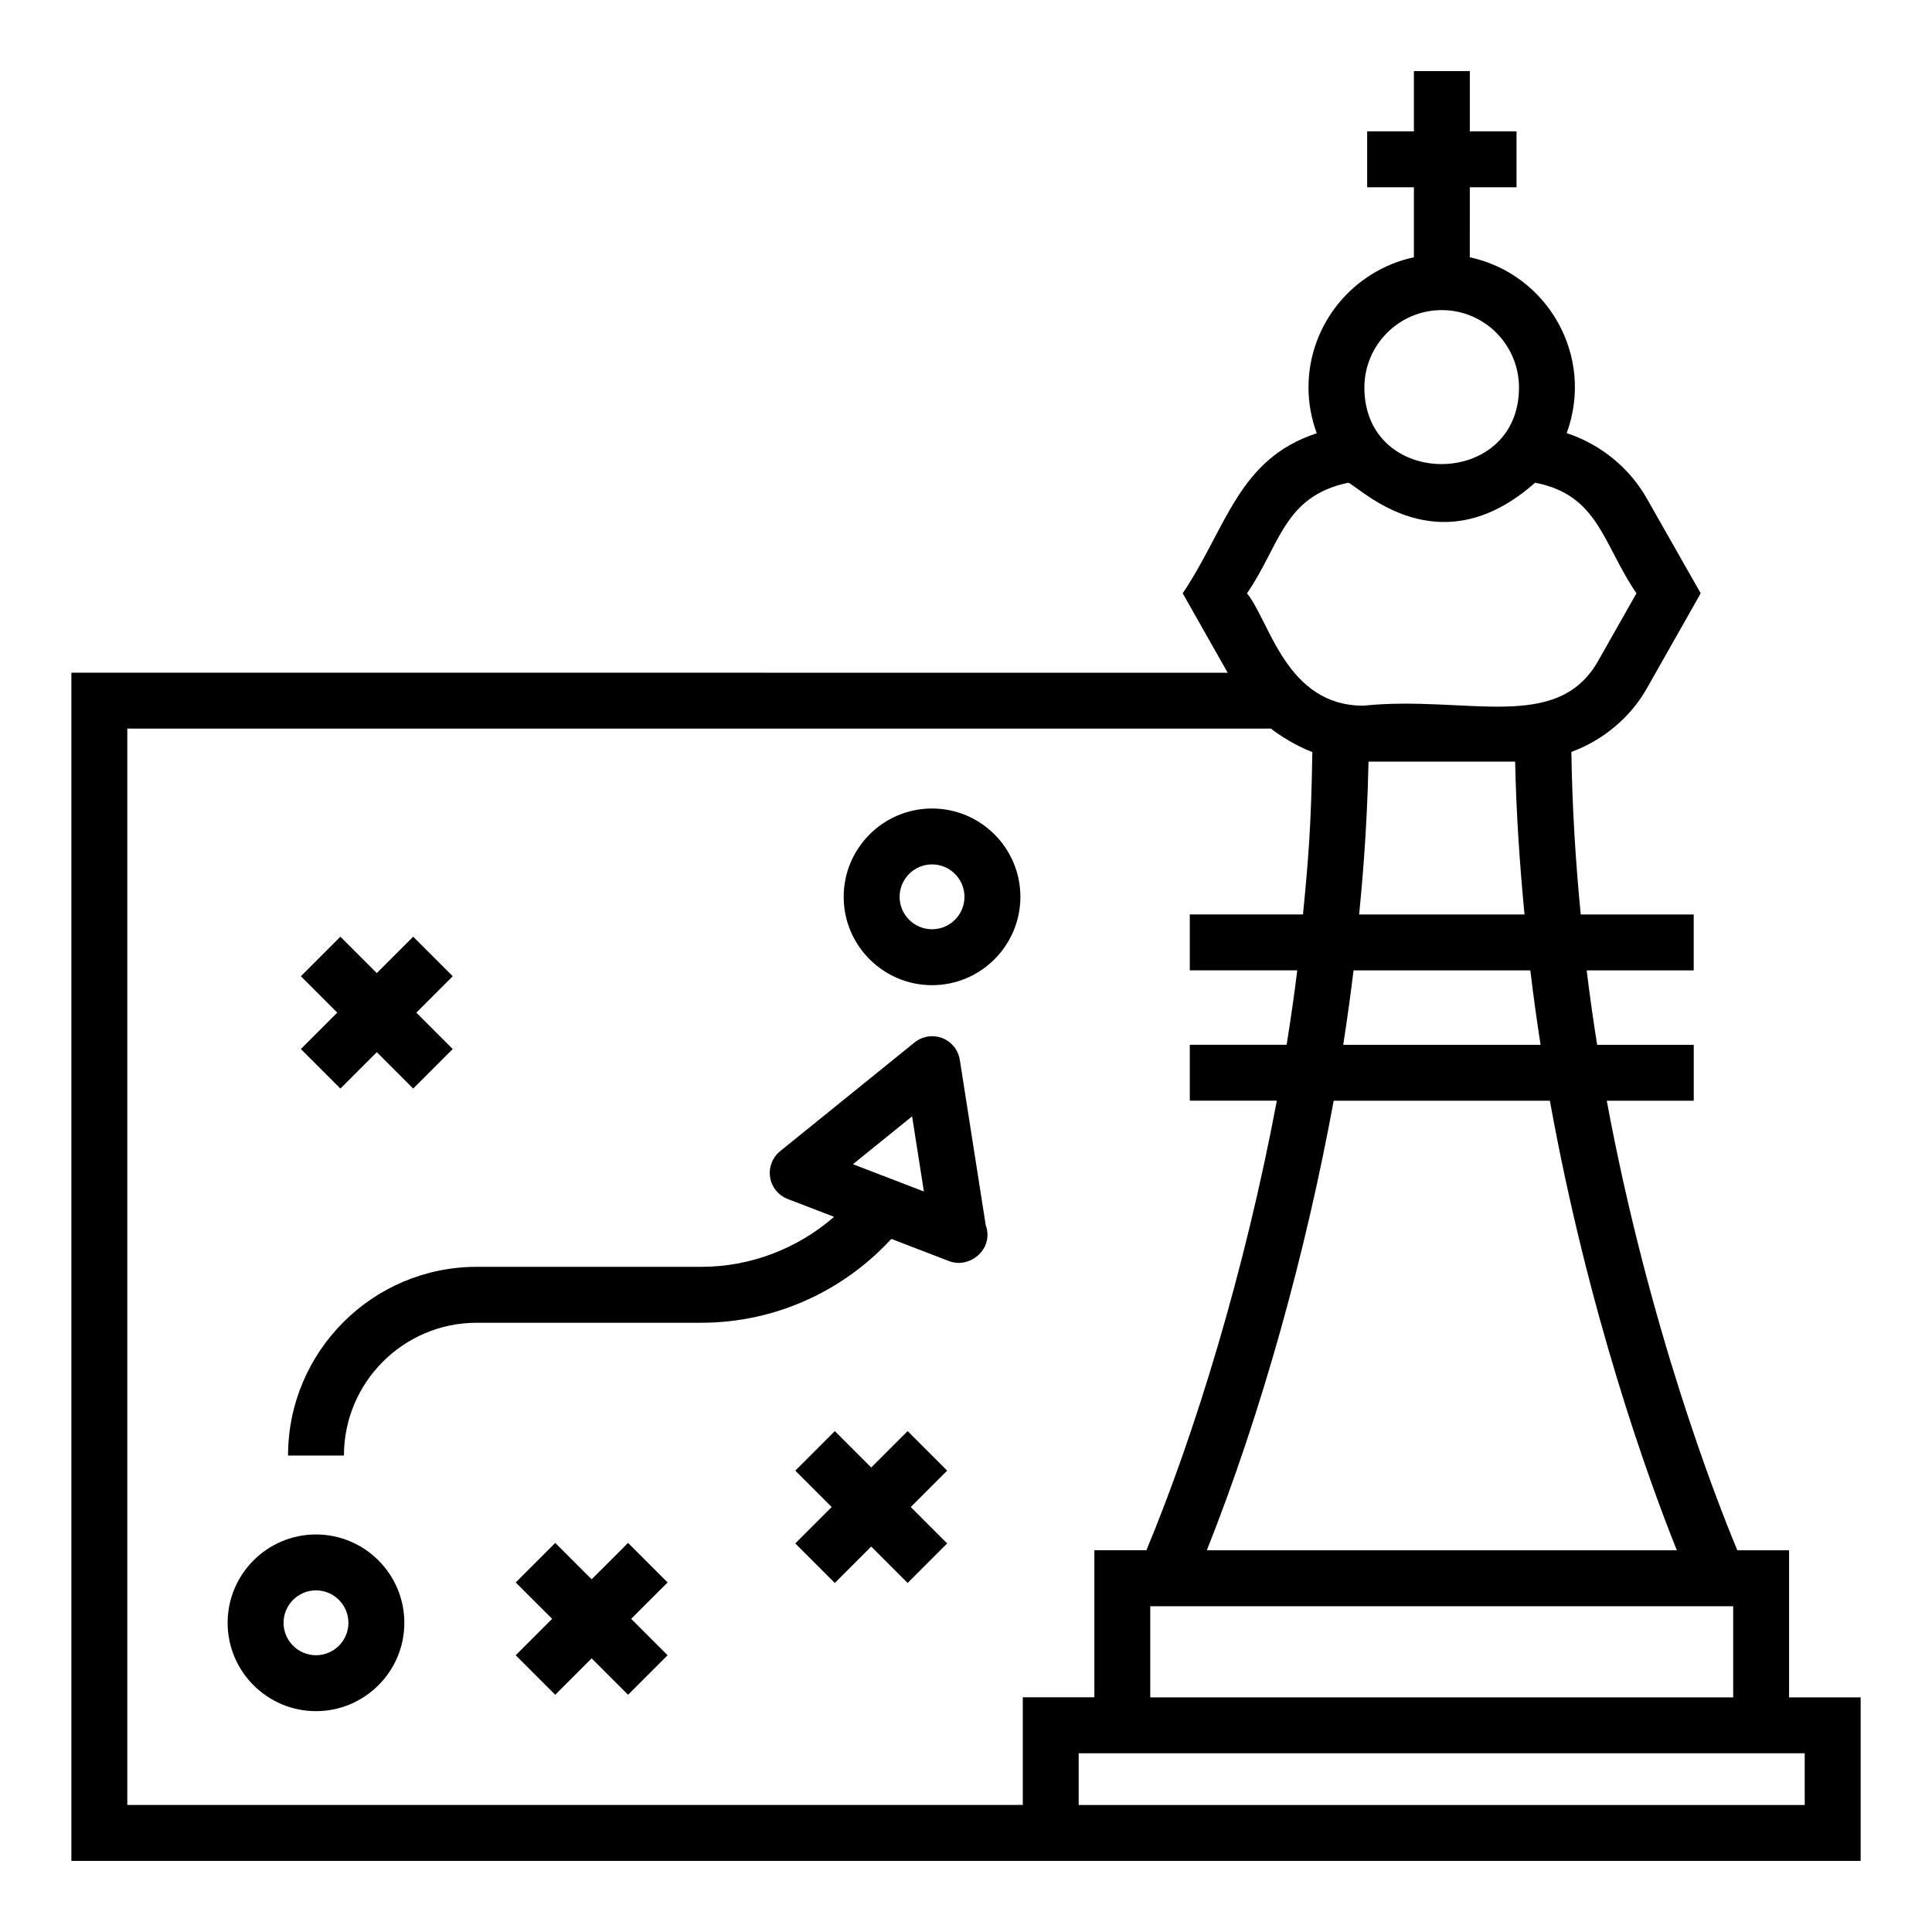
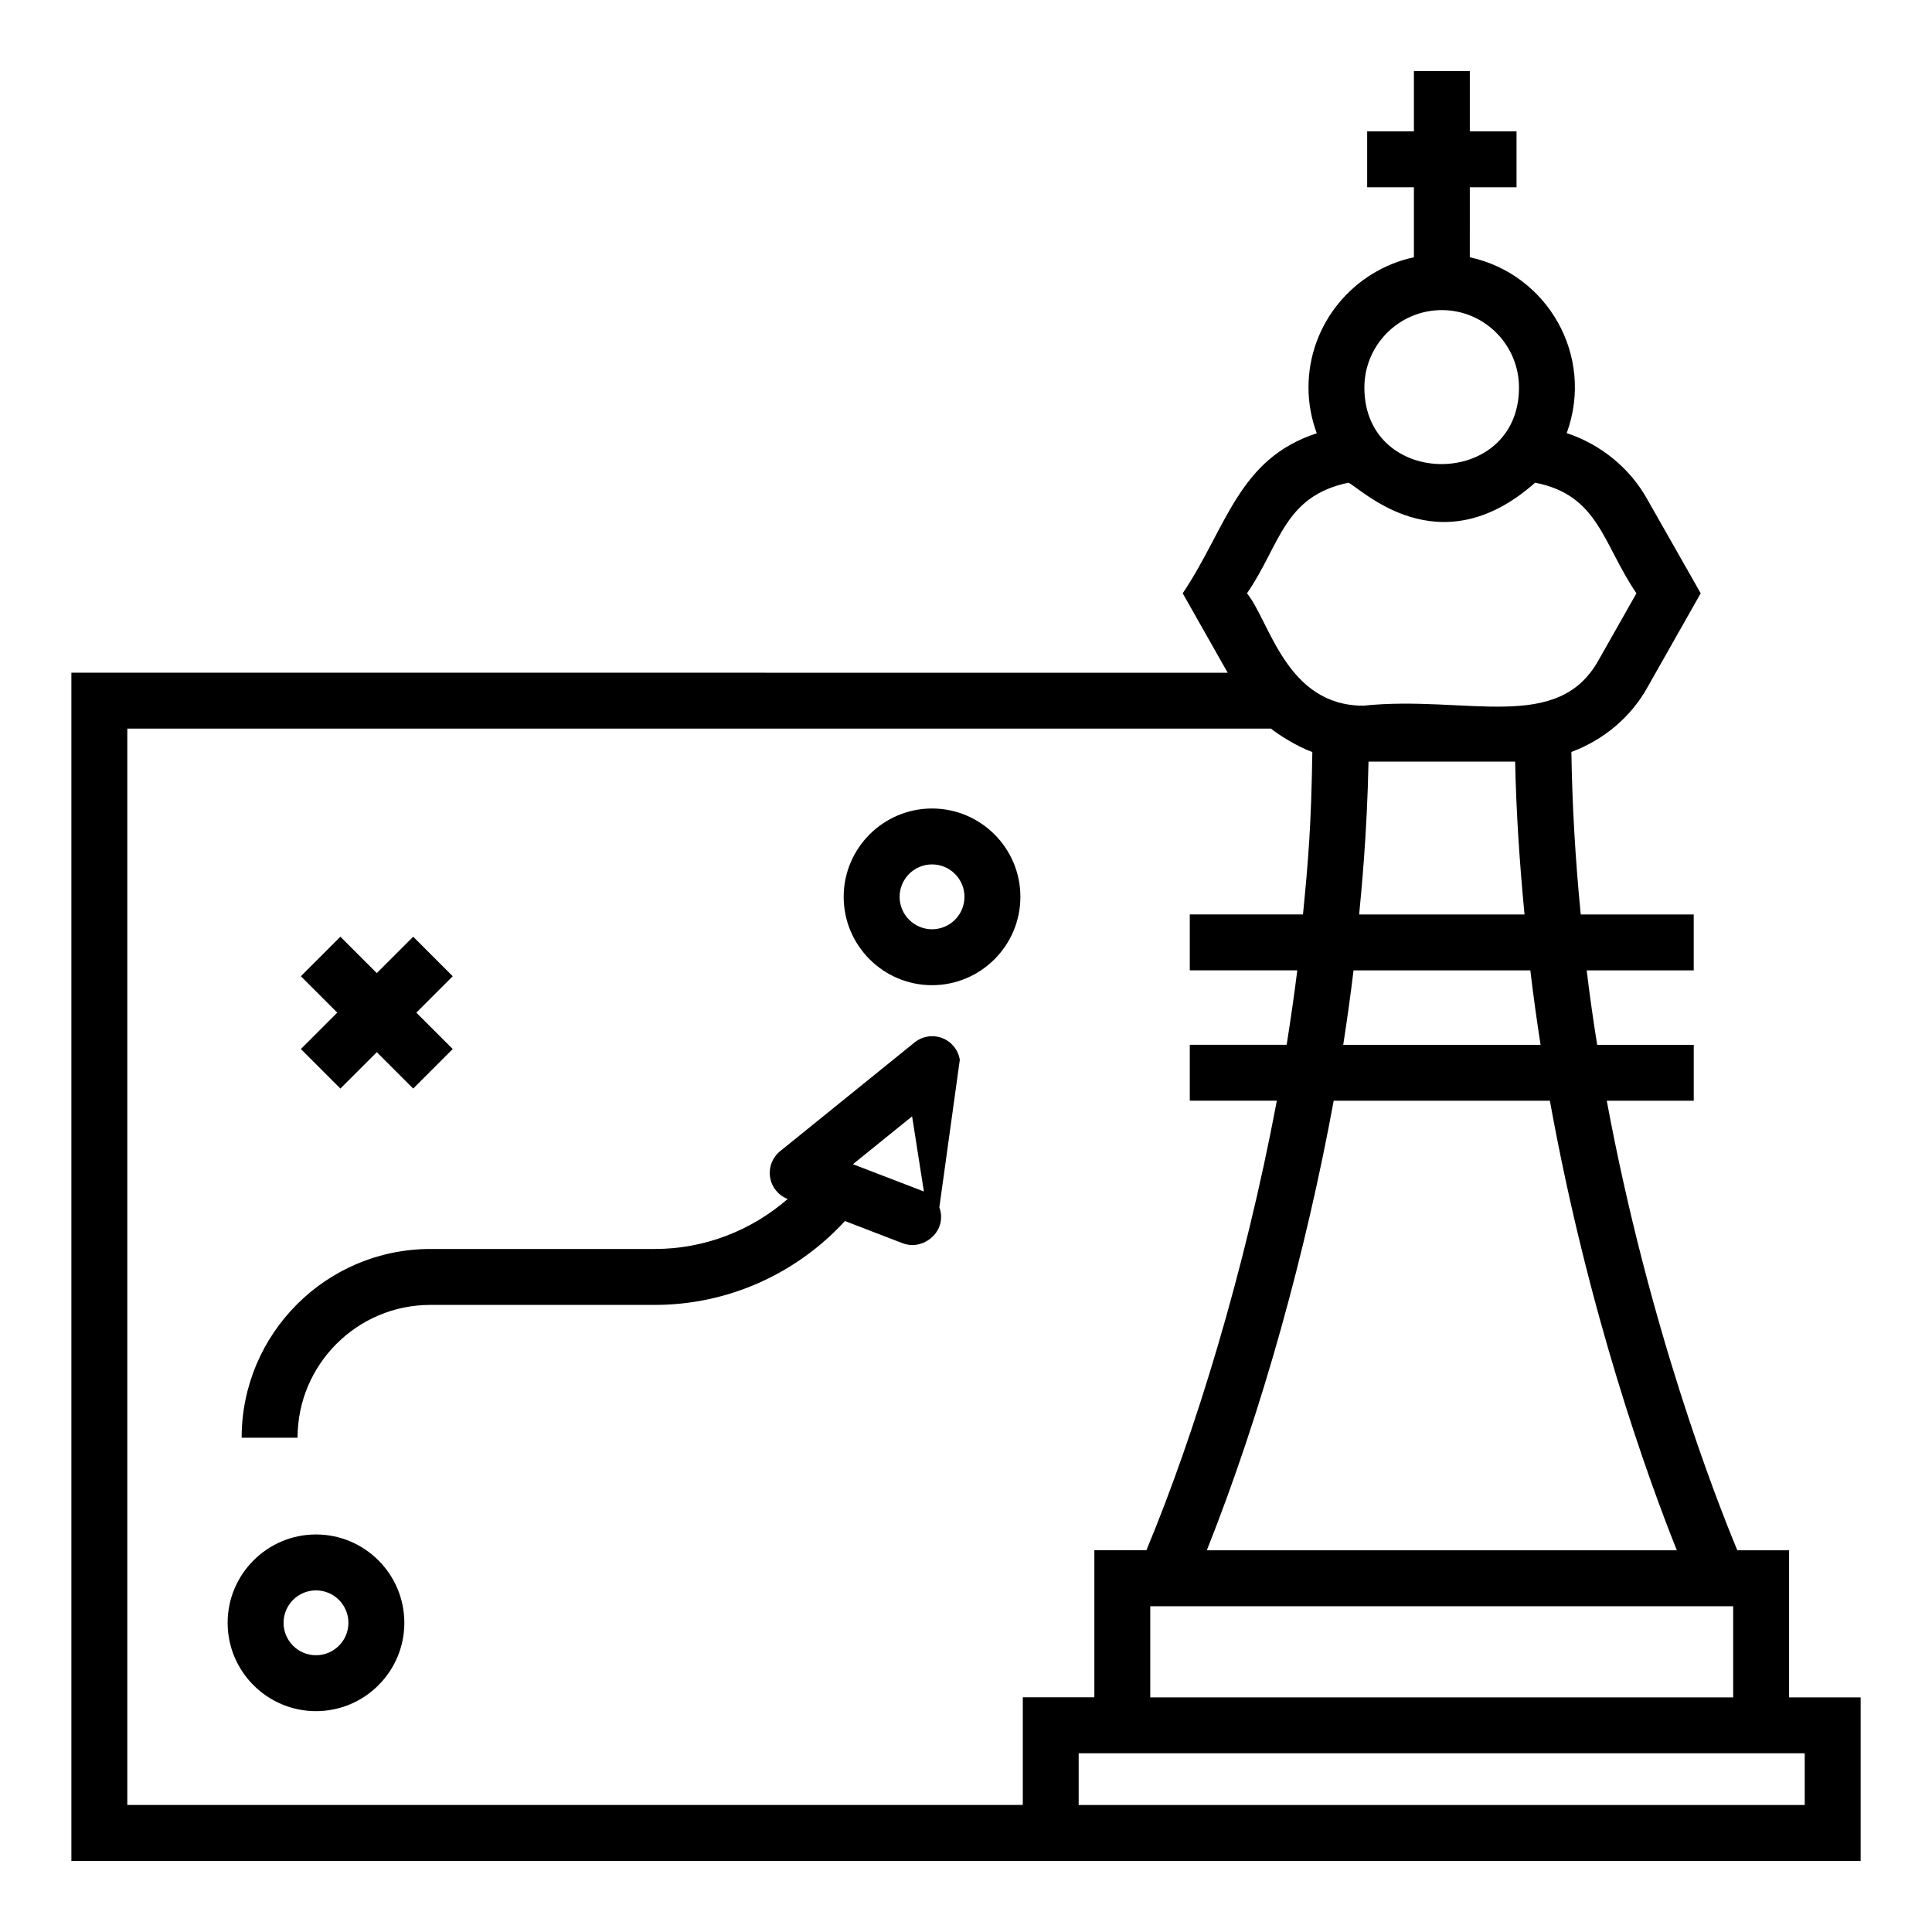
<svg xmlns="http://www.w3.org/2000/svg" fill="#000000" width="800px" height="800px" version="1.1" viewBox="144 144 512 512">
  <g>
    <path d="m637.09 637.16v-43.344h-18.965v-38.969h-13.711c-5.691-13.652-23.461-59.195-34.605-119.14h23.051v-14.816h-25.594c-1.051-6.531-1.973-13.109-2.781-19.73h28.367v-14.816h-29.938c-1.426-14.445-2.269-28.859-2.484-43.074 8.52-3.156 15.84-9.27 20.199-17.195l14.074-24.848-14.016-24.656c-4.602-8.445-12.508-14.848-21.496-17.785 7.484-20.523-5.144-42.188-25.68-46.609l0.004-18.547h12.379v-14.816h-12.379v-15.977h-14.816v15.977h-12.387v14.816h12.387v18.547c-15.941 3.418-27.938 17.586-27.938 34.531 0 4.144 0.773 8.242 2.191 12.113-20.863 6.812-23.75 24.832-35.523 42.41l11.918 21.047-306.43-0.004v314.88h252.13 222.05zm-14.82-28.527v13.707h-192.41v-13.707h192.41zm-173.44-14.816v-24.152h154.48v24.152zm139.55-38.969h-124.56c14.73-37.043 26.301-79.301 33.621-119.14h57.293c10.199 56.375 26.008 100.04 33.648 119.14zm-36.113-133.96h-52.297c1.078-6.965 1.98-13.5 2.731-19.73h46.852c0.785 6.613 1.695 13.191 2.715 19.73zm-48.078-34.547c0.566-5.906 2.102-21.305 2.481-40.504h38.859c0.27 13.383 1.184 26.953 2.484 40.504zm21.914-160.16c11.273 0 20.445 9.207 20.445 20.523 0 26.984-40.973 27.105-40.973 0 0.004-11.316 9.211-20.523 20.527-20.523zm-24.758 45.742c3.41 1.527 23.934 22.645 49.477-0.004 16.824 3.258 17.883 16.133 26.852 29.316l-9.977 17.609c-10.859 19.711-35.031 9.32-62.41 12.168-20.461 0-24.793-22.406-30.824-29.777 8.836-12.785 9.645-25.719 26.883-29.312zm-323.61 350.41v-285.25h303.07c1.996 1.617 6.875 4.723 10.977 6.223-0.297 19.699-1.102 29.043-2.481 43.023h-29.996v14.816h28.488c-0.77 6.207-1.715 12.777-2.816 19.73h-25.672v14.816h23.07c-8.566 45.535-21.758 88.379-34.57 119.14h-13.789v38.969h-18.965v28.523z" />
    <path d="m227.74 550.65c-12.906 0-23.414 10.504-23.414 23.414 0 12.906 10.504 23.41 23.414 23.41 12.906 0 23.414-10.504 23.414-23.41 0-12.914-10.504-23.414-23.414-23.414zm0 32.004c-4.738 0-8.594-3.852-8.594-8.594 0-4.738 3.856-8.594 8.594-8.594s8.594 3.856 8.594 8.594c0.004 4.742-3.852 8.594-8.594 8.594z" />
    <path d="m391 358.26c-12.906 0-23.414 10.504-23.414 23.41 0 12.91 10.504 23.414 23.414 23.414 12.906 0 23.414-10.504 23.414-23.414s-10.504-23.41-23.414-23.41zm0 32.004c-4.738 0-8.594-3.856-8.594-8.594s3.856-8.594 8.594-8.594c4.738 0 8.594 3.852 8.594 8.594 0.004 4.738-3.852 8.594-8.594 8.594z" />
-     <path d="m398.36 424.86c-0.414-2.617-2.191-4.812-4.66-5.762-2.461-0.945-5.262-0.508-7.32 1.152l-35.633 28.82c-2.055 1.664-3.066 4.297-2.664 6.91 0.414 2.617 2.184 4.812 4.66 5.762l12.293 4.731c-9.723 8.457-22.156 13.25-35.191 13.25h-59.5c-27.574 0-50.012 22.434-50.012 50.012h14.816c0-19.406 15.789-35.191 35.191-35.191h59.496c19.203 0 37.387-8.113 50.379-22.223l15.266 5.875c0.867 0.328 1.766 0.492 2.664 0.492h0.078c3.871-0.109 7.473-3.297 7.473-7.41 0-0.906-0.16-1.781-0.465-2.586zm-28.324 27.668 15.68-12.684 3.125 19.91z" />
+     <path d="m398.36 424.86c-0.414-2.617-2.191-4.812-4.66-5.762-2.461-0.945-5.262-0.508-7.32 1.152l-35.633 28.82c-2.055 1.664-3.066 4.297-2.664 6.91 0.414 2.617 2.184 4.812 4.66 5.762c-9.723 8.457-22.156 13.25-35.191 13.25h-59.5c-27.574 0-50.012 22.434-50.012 50.012h14.816c0-19.406 15.789-35.191 35.191-35.191h59.496c19.203 0 37.387-8.113 50.379-22.223l15.266 5.875c0.867 0.328 1.766 0.492 2.664 0.492h0.078c3.871-0.109 7.473-3.297 7.473-7.41 0-0.906-0.16-1.781-0.465-2.586zm-28.324 27.668 15.68-12.684 3.125 19.91z" />
    <path d="m234.21 432.48 9.645-9.645 9.645 9.645 10.477-10.477-9.645-9.645 9.645-9.645-10.477-10.477-9.645 9.645-9.645-9.645-10.477 10.477 9.645 9.645-9.645 9.645z" />
-     <path d="m384.53 523.26-9.648 9.645-9.645-9.645-10.477 10.477 9.645 9.641-9.648 9.648 10.477 10.477 9.648-9.648 9.648 9.648 10.477-10.477-9.648-9.645 9.648-9.645z" />
-     <path d="m310.44 552.89-9.648 9.641-9.641-9.641-10.48 10.477 9.645 9.641-9.648 9.648 10.477 10.477 9.648-9.648 9.648 9.648 10.477-10.477-9.648-9.648 9.648-9.641z" />
  </g>
</svg>